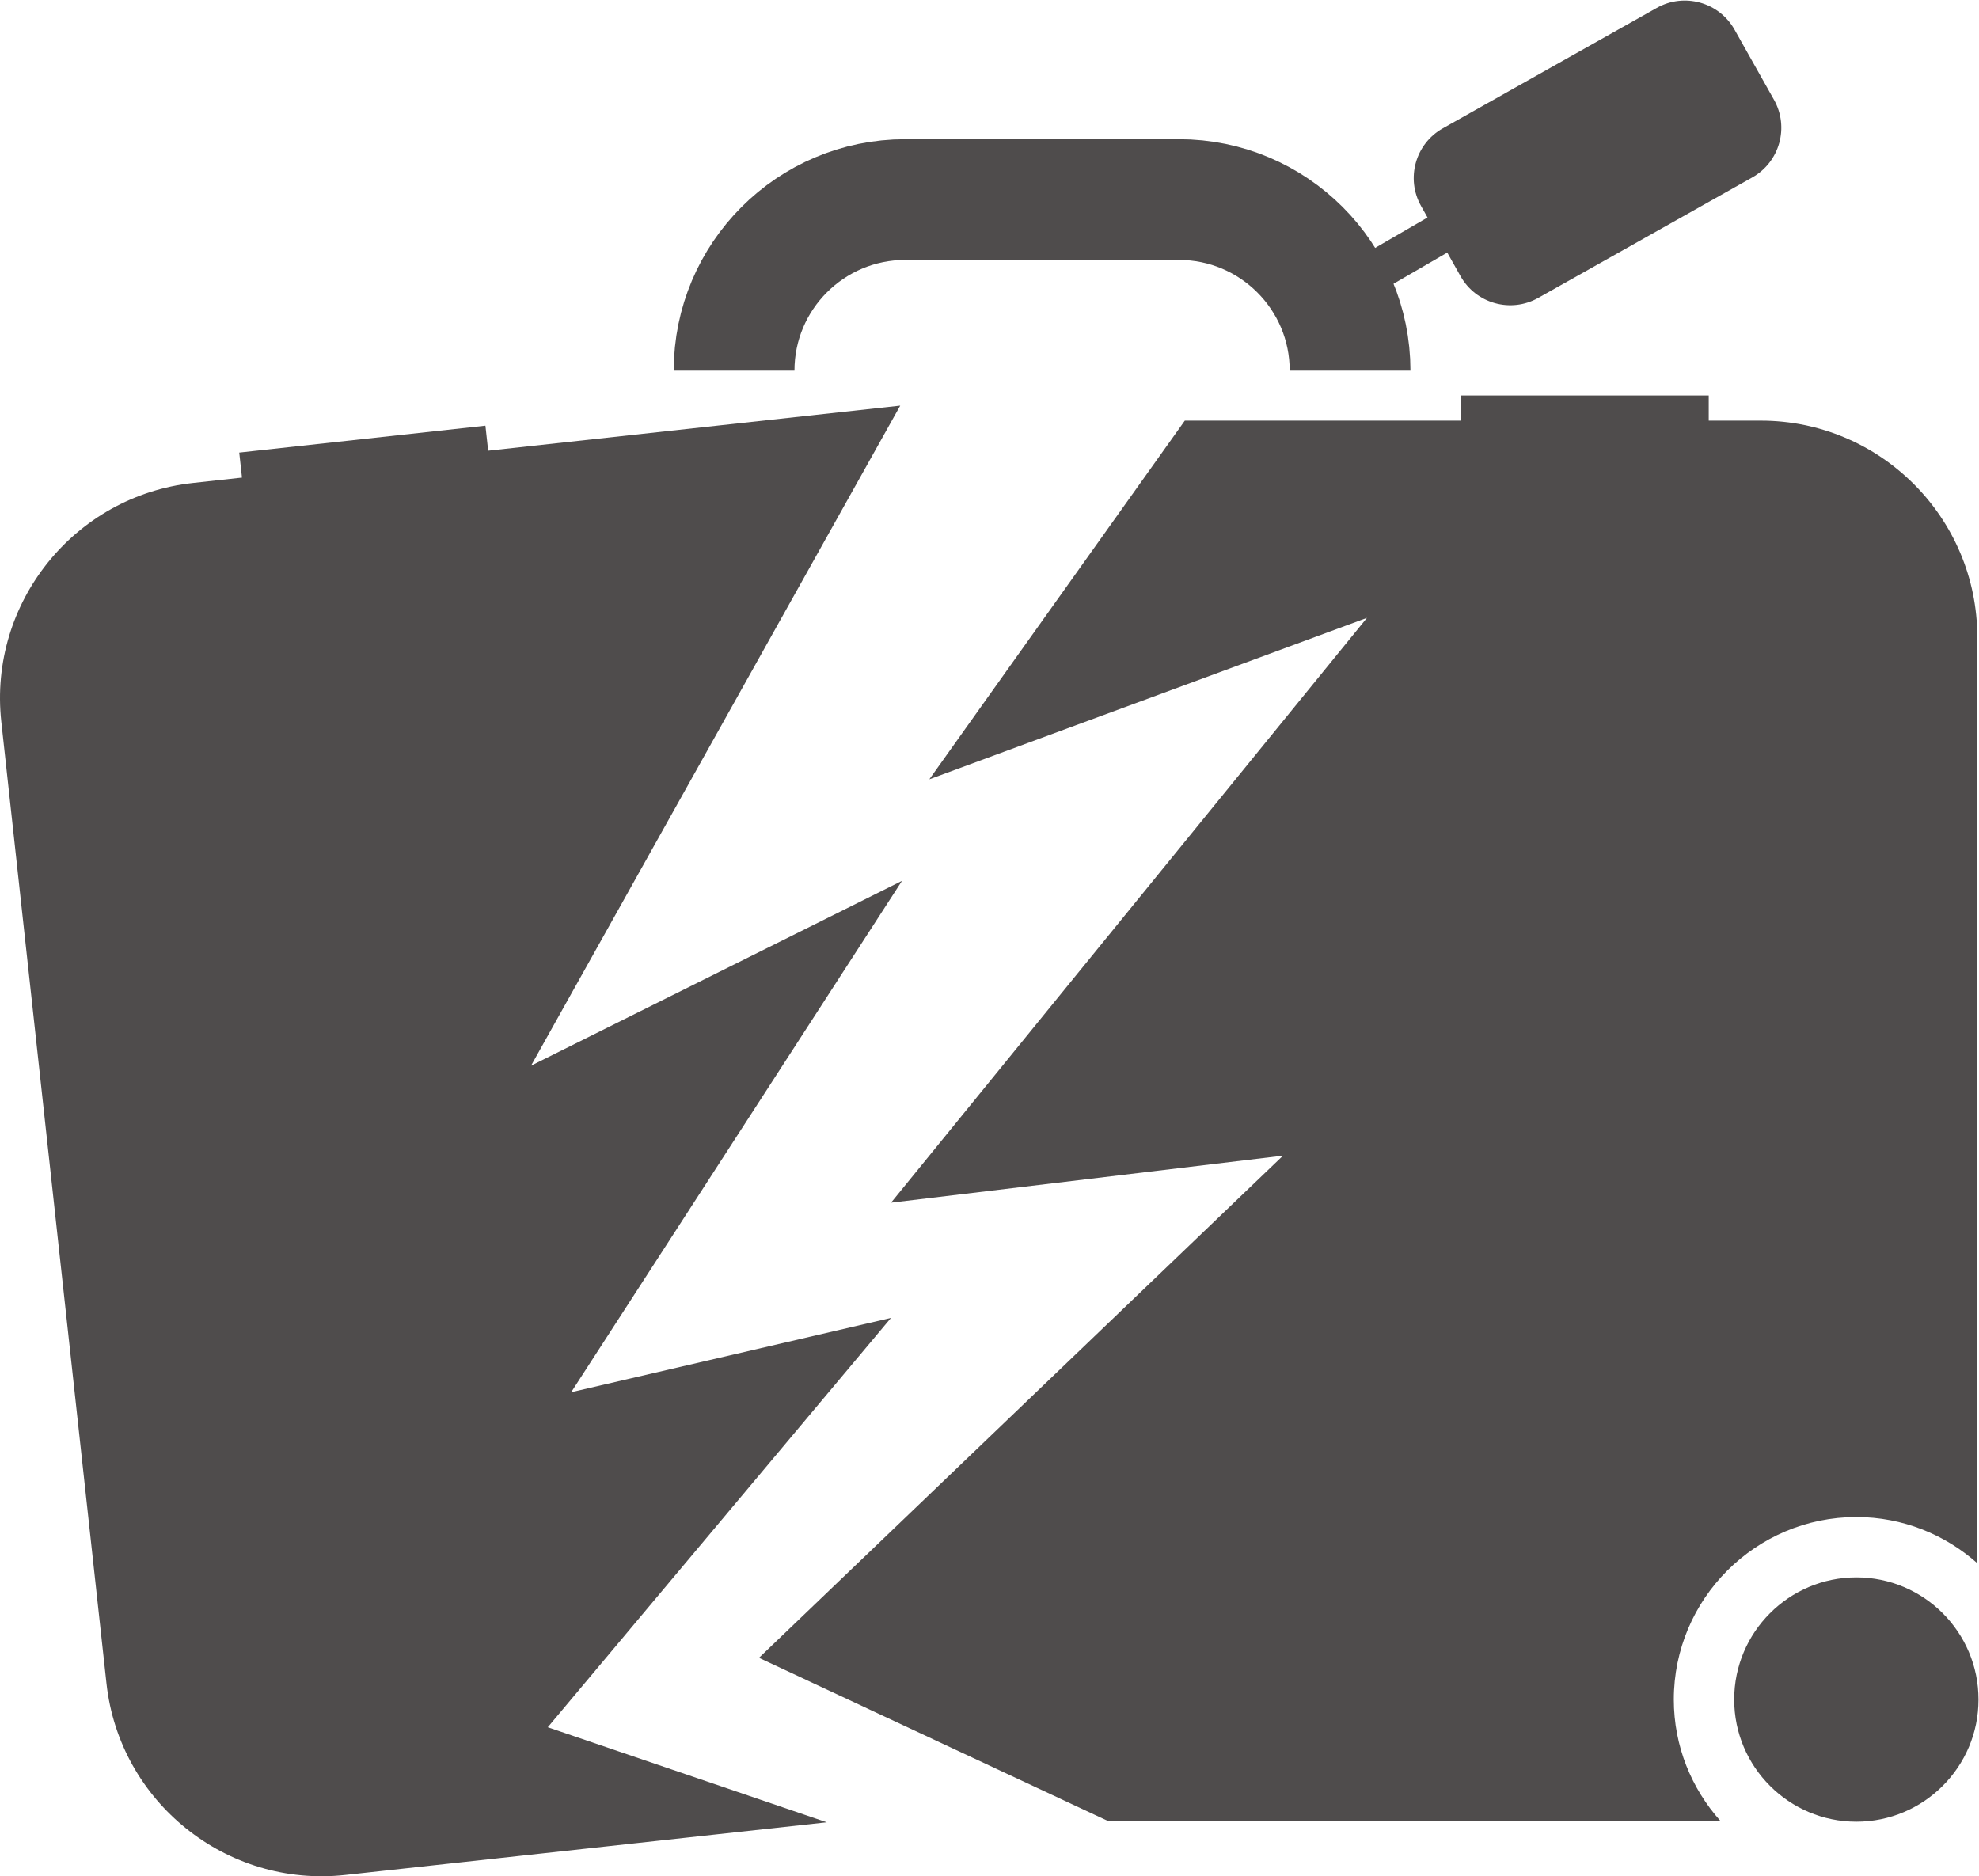
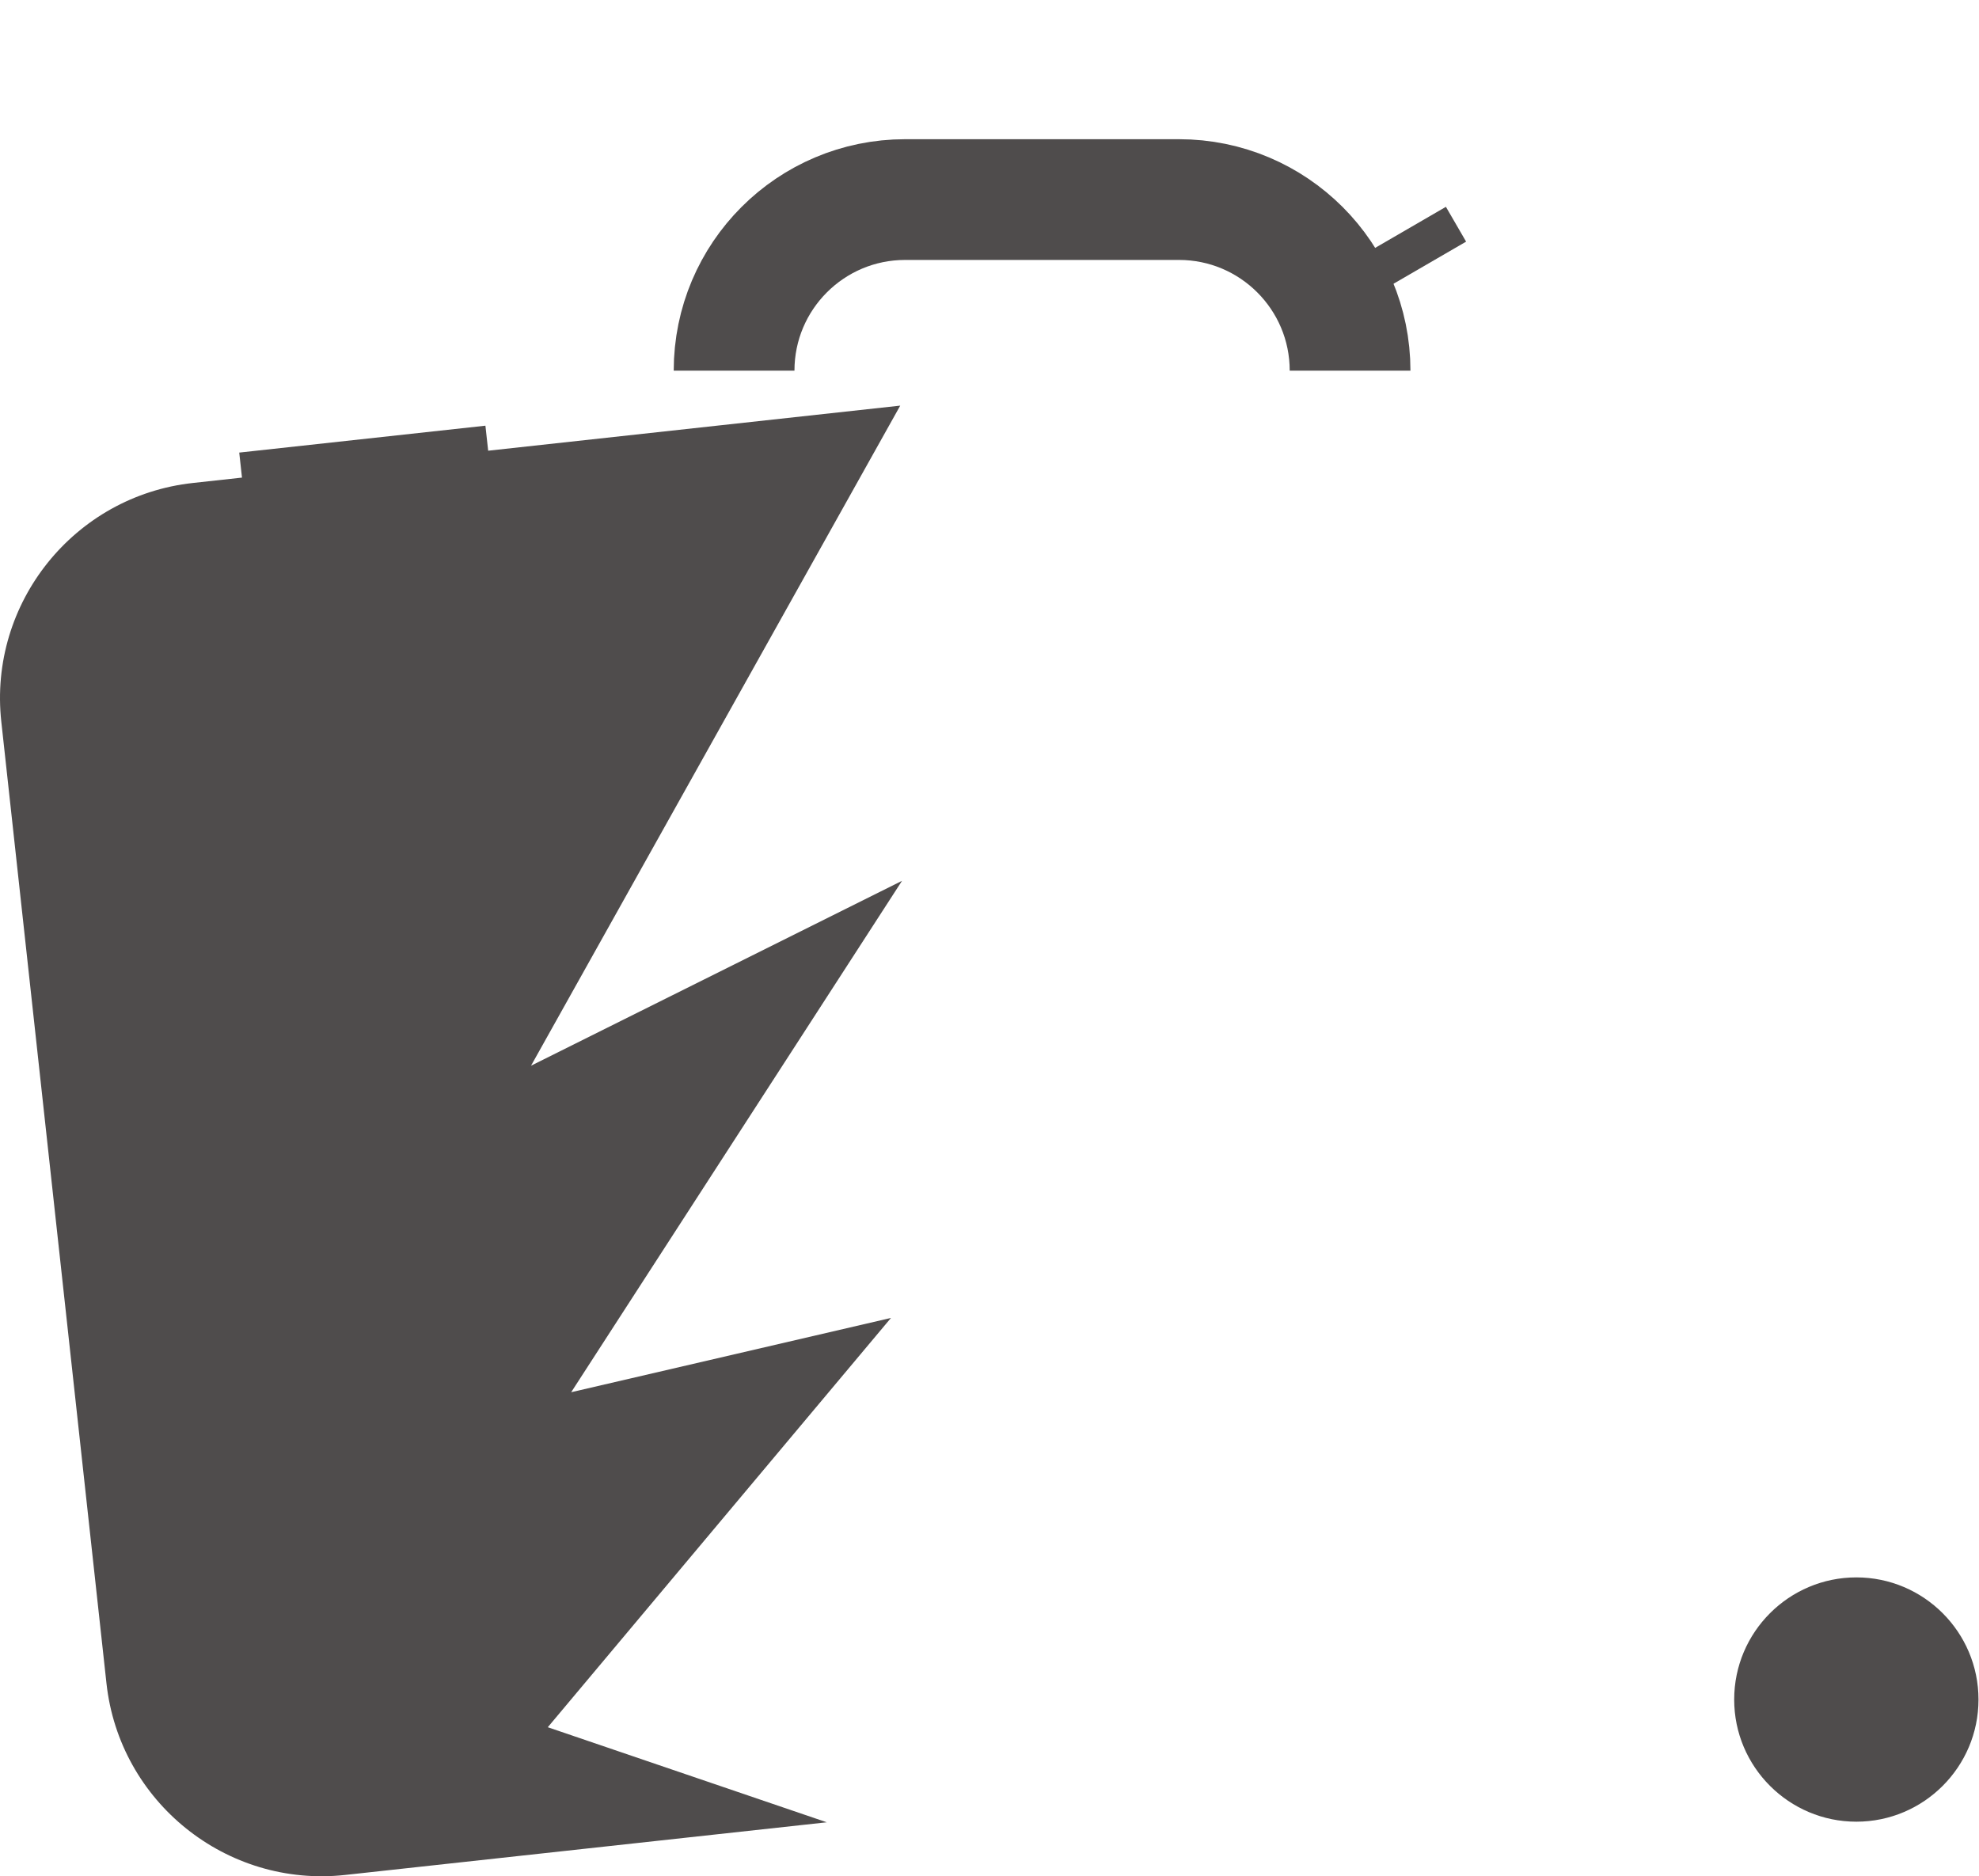
<svg xmlns="http://www.w3.org/2000/svg" viewBox="0 0 131.093 124.293" height="124.293" width="131.093" xml:space="preserve" id="svg2" version="1.1">
  <defs id="defs6" />
  <g transform="matrix(1.333,0,0,-1.333,0,124.293)" id="g10">
    <g transform="scale(0.1)" id="g12">
      <path id="path14" style="fill:none;stroke:#4f4c4c;stroke-width:60;stroke-linecap:butt;stroke-linejoin:miter;stroke-miterlimit:4;stroke-dasharray:none;stroke-opacity:1" d="m 364.797,748.215 c 0,46.969 38.062,85.035 85.039,85.035 h 136.031 c 46.953,0 85.039,-38.066 85.039,-85.035" />
-       <path id="path16" style="fill:#4f4c4c;fill-opacity:1;fill-rule:nonzero;stroke:none" d="m 881.555,882.859 c 7.675,-13.652 2.847,-30.937 -10.801,-38.613 L 764.402,784.387 c -13.632,-7.676 -30.933,-2.844 -38.609,10.797 l -19.609,34.867 c -7.676,13.629 -2.856,30.914 10.796,38.59 l 106.348,59.863 c 13.637,7.676 30.942,2.851 38.613,-10.789 l 19.614,-34.856" />
      <path id="path18" style="fill:none;stroke:#4f4c4c;stroke-width:20;stroke-linecap:butt;stroke-linejoin:miter;stroke-miterlimit:4;stroke-dasharray:none;stroke-opacity:1" d="M 723.547,820.996 670.813,790.398" />
      <path id="path20" style="fill:#4f4c4c;fill-opacity:1;fill-rule:nonzero;stroke:none" d="M 442.766,277.469 283.84,240.547 448.254,494.695 263.895,402.82 447.363,730.848 242.59,708.445 241.223,720.879 118.887,707.512 120.254,695.078 95.859,692.41 C 36.922,685.969 -5.801,632.762 0.645,573.816 L 52.91,95.867 C 59.355,36.926 112.559,-5.801 171.504,0.645 L 410.859,26.816 272.219,74.062 442.766,277.469" />
-       <path id="path22" style="fill:#4f4c4c;fill-opacity:1;fill-rule:nonzero;stroke:none" d="m 922.488,178.523 c 23.059,0 44.075,-8.718 60.102,-22.957 v 460.282 c 0,59.297 -48.242,107.539 -107.539,107.539 h -25.918 v 12.5 h -123.07 v -12.5 H 588.777 L 461.816,545.145 679.297,625.371 442.793,334.746 637.566,358.105 377.168,108.547 550.527,27.5 h 304.414 c -14.343,16.047 -23.156,37.148 -23.156,60.32 0,50.012 40.695,90.703 90.703,90.703" />
      <path id="path24" style="fill:#4f4c4c;fill-opacity:1;fill-rule:nonzero;stroke:none" d="m 922.488,148.523 c -33.472,0 -60.703,-27.222 -60.703,-60.703 0,-33.477 27.231,-60.703 60.703,-60.703 33.481,0 60.703,27.227 60.703,60.703 0,33.481 -27.222,60.703 -60.703,60.703" />
    </g>
  </g>
</svg>